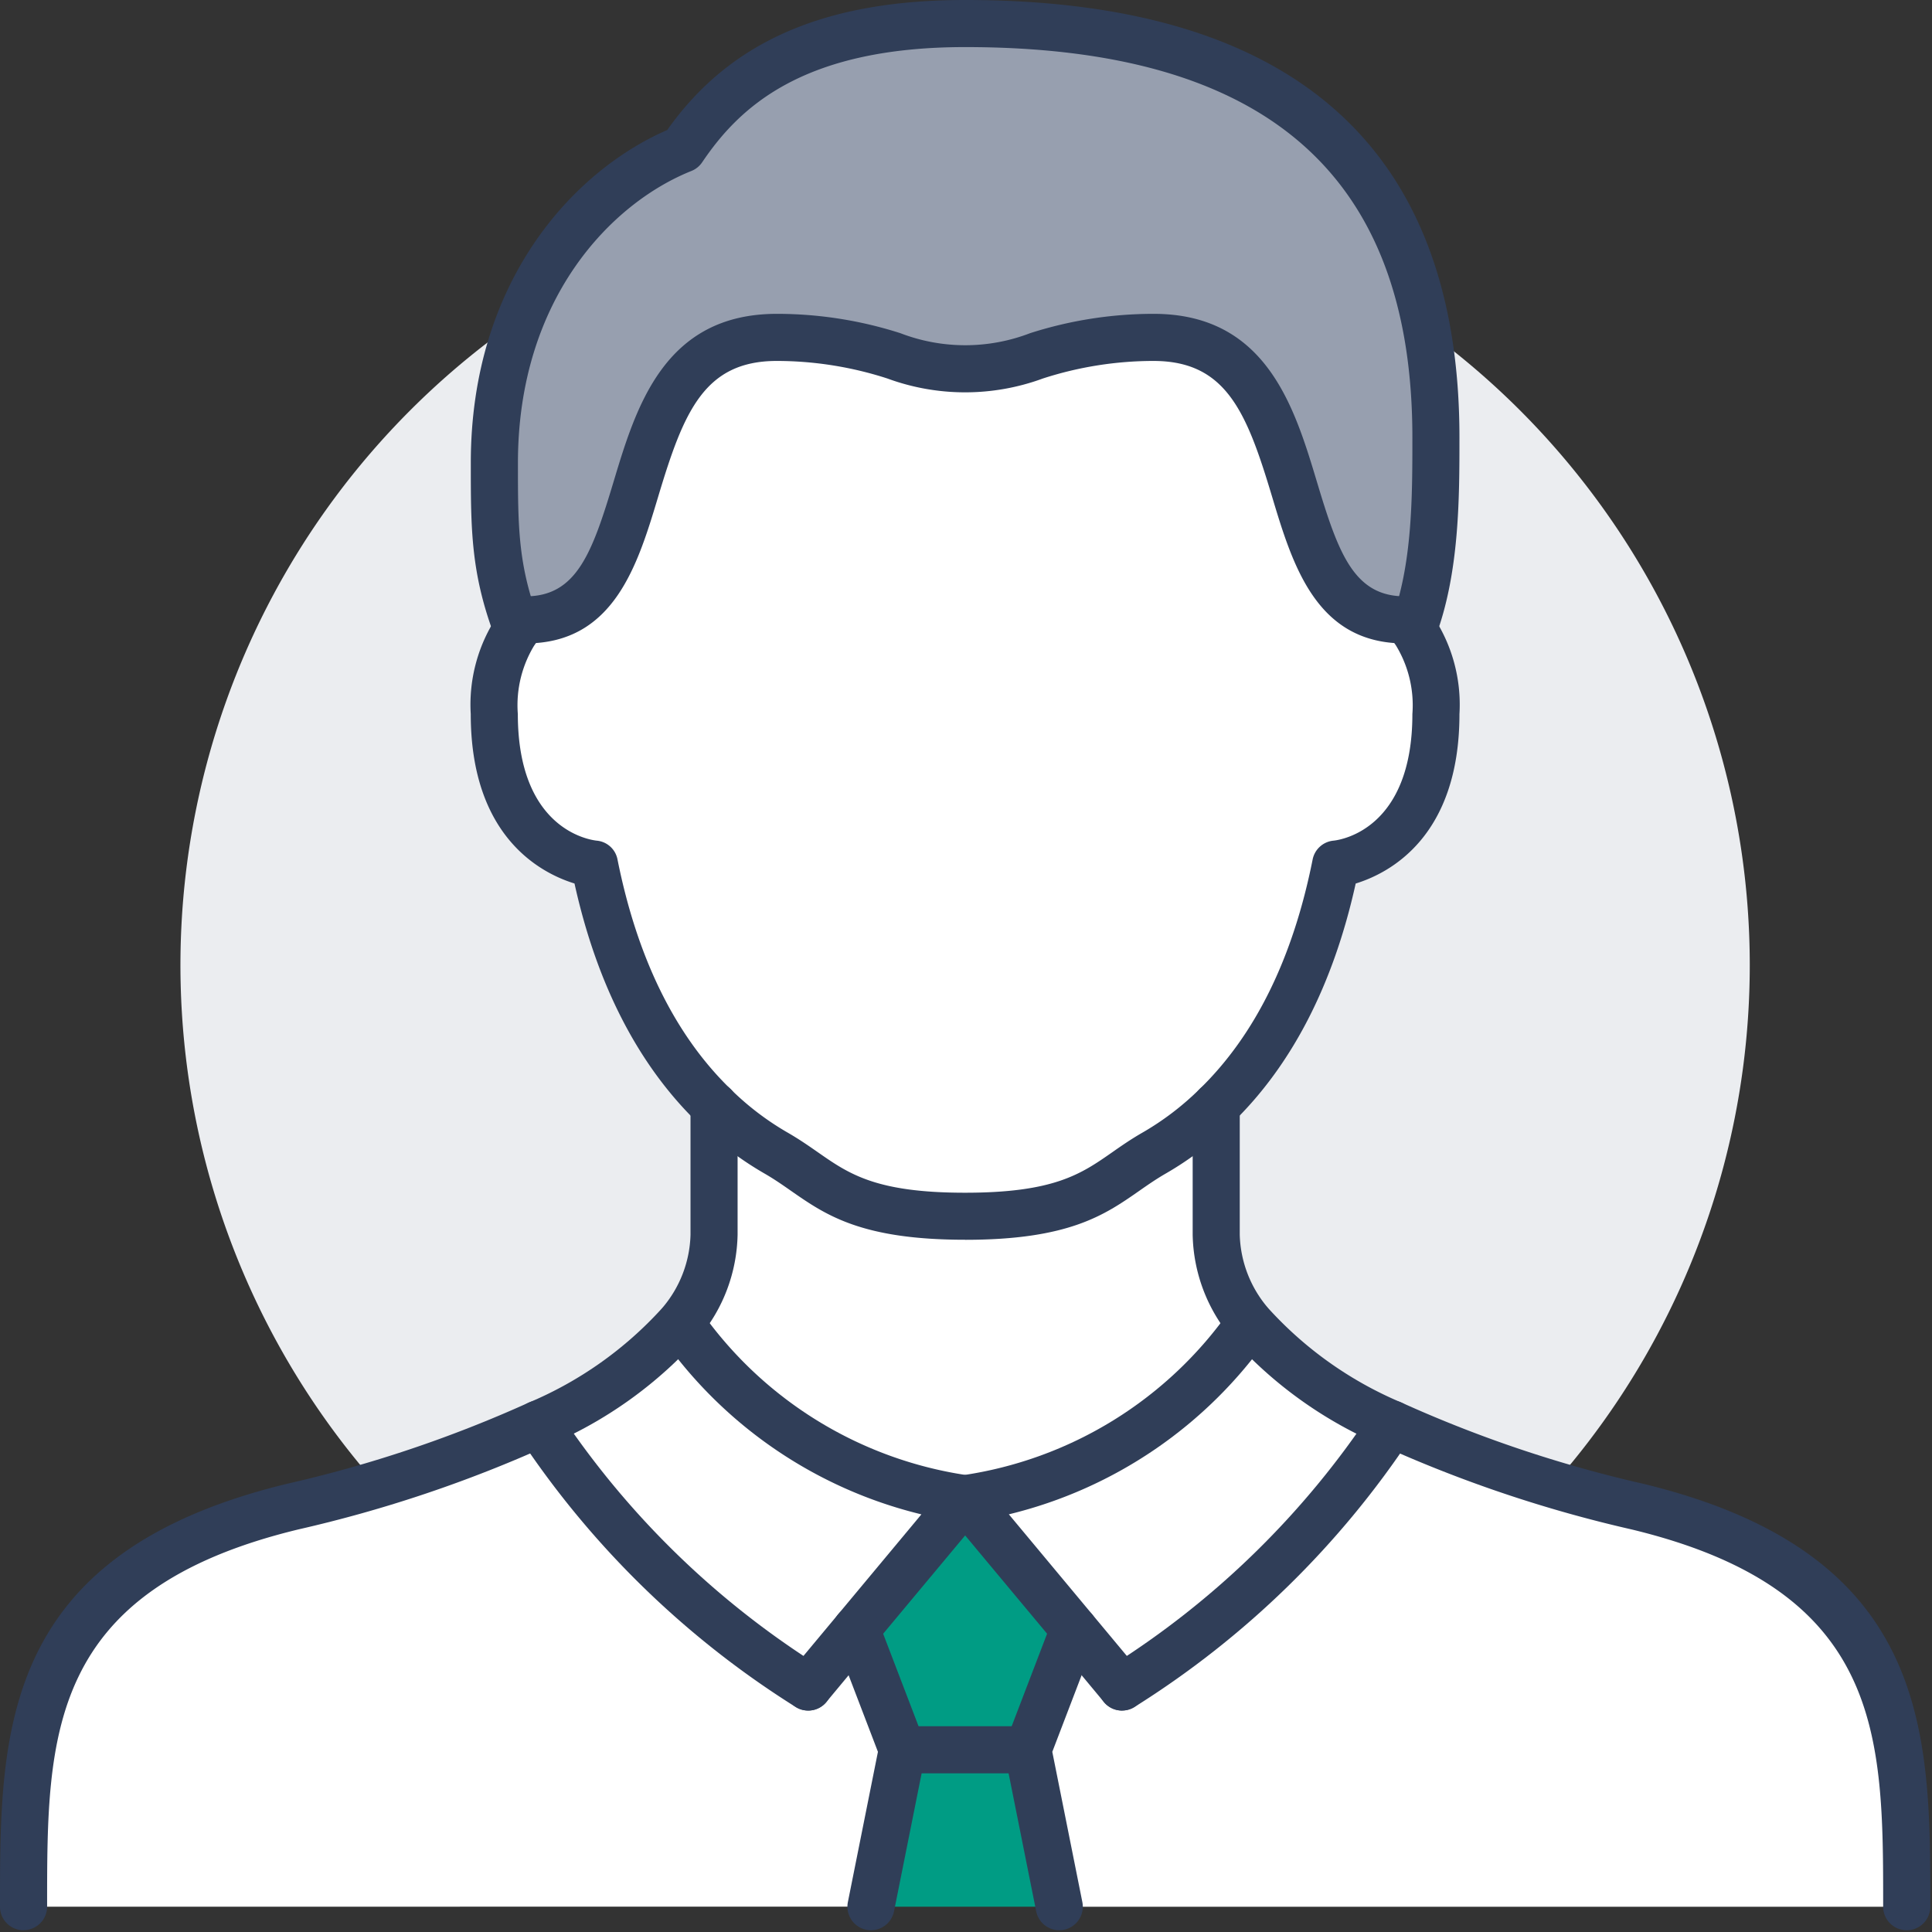
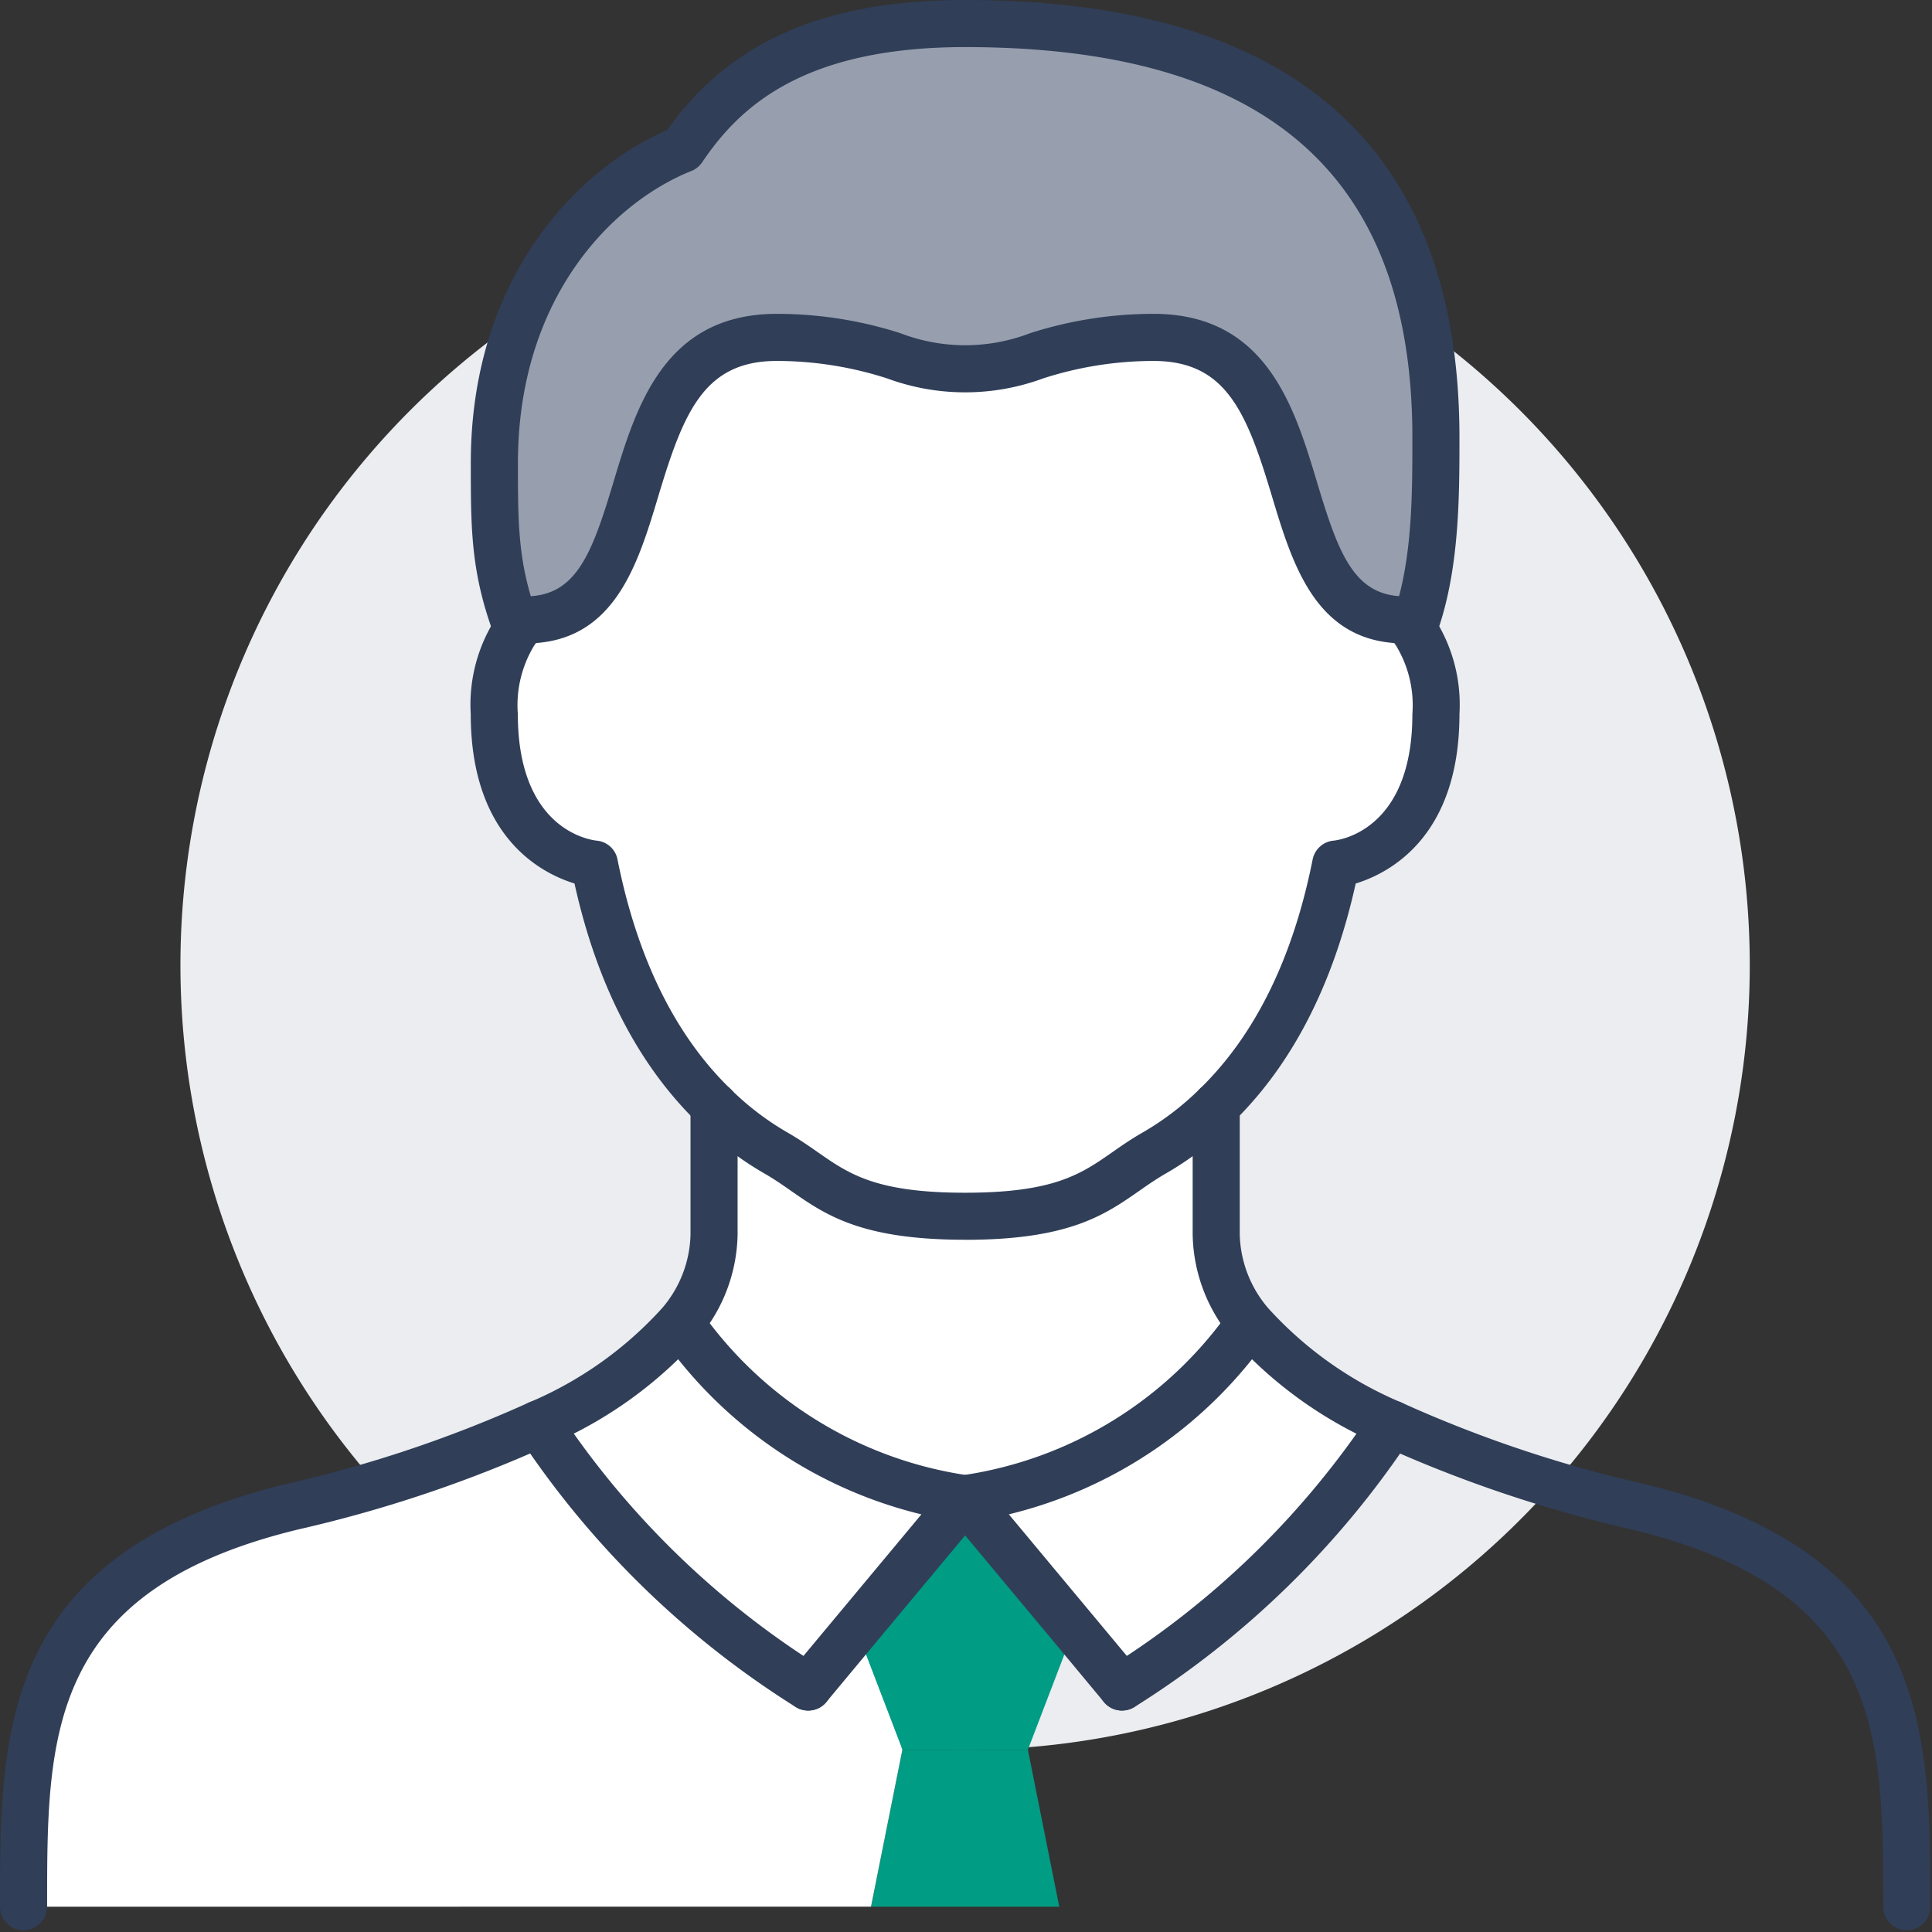
<svg xmlns="http://www.w3.org/2000/svg" width="108" height="108" viewBox="0 0 108 108">
  <rect x="0" y="0" width="108" height="108" fill="#333333" stroke="none" />
  <path d="M133.725,89.863a43.863,43.863,0,1,0-43.863,43.863,43.864,43.864,0,0,0,43.863-43.863" transform="translate(-35.912 -35.912)" fill="#ebedf0" />
  <path d="M261.913,337.2a22.558,22.558,0,0,0,7.929,5.649,49.382,49.382,0,0,1-15.071,14.7l-2.685-3.228-6.088-7.3a23.477,23.477,0,0,0,15.914-9.825" transform="translate(-192.048 -263.25)" fill="#fff" />
-   <path d="M267.264,377.664a49.388,49.388,0,0,0,15.071-14.7,73.874,73.874,0,0,0,13.721,4.614c15.124,3.65,15.071,12.754,15.071,22.37H263.755L262,381.173l2.579-6.737Z" transform="translate(-204.54 -283.359)" fill="#fff" />
  <path d="M230.417,389.3l-2.579,6.737H220.82l-2.579-6.737,6.088-7.3Z" transform="translate(-170.379 -298.223)" fill="#009c84" />
  <path d="M230.773,446l1.754,8.773H222L223.755,446Z" transform="translate(-173.313 -348.187)" fill="#009c84" />
  <path d="M175.315,289.054v-7.21a17.094,17.094,0,0,0,3.509,2.666c2.755,1.6,3.72,3.509,10.527,3.509s7.772-1.912,10.527-3.509a17.093,17.093,0,0,0,3.509-2.666v7.21a7.89,7.89,0,0,0,1.878,4.931,23.475,23.475,0,0,1-15.914,9.825,23.475,23.475,0,0,1-15.914-9.825,7.889,7.889,0,0,0,1.878-4.931" transform="translate(-135.4 -220.032)" fill="#fff" />
  <path d="M155.037,354.327l-2.685,3.228a49.385,49.385,0,0,1-15.071-14.7,22.561,22.561,0,0,0,7.929-5.649,23.476,23.476,0,0,0,15.914,9.825Z" transform="translate(-107.174 -263.25)" fill="#fff" />
  <path d="M127.263,39.844C126,36.493,126,34.212,126,30.563c0-10.229,6.141-15.79,10.527-17.545C139.263,8.964,143.545,6,152.318,6c16.457,0,26.318,6.72,26.318,23.141,0,3.387,0,7.352-1.263,10.7a2.37,2.37,0,0,0-.492-.509c-8.334,0-3.877-15.79-14.036-15.79-5.263,0-7.229,1.754-10.527,1.754s-5.264-1.754-10.527-1.754c-10.159,0-5.7,15.79-14.036,15.79a2.372,2.372,0,0,0-.492.509" transform="translate(-98.367 -4.684)" fill="#979faf" />
  <path d="M6,389.945c0-9.616-.053-18.72,15.071-22.37a73.875,73.875,0,0,0,13.721-4.614,49.385,49.385,0,0,0,15.071,14.7l2.685-3.228,2.579,6.737-1.754,8.772Z" transform="translate(-4.684 -283.359)" fill="#fff" />
  <path d="M127.755,101.79c8.334,0,3.877-15.791,14.036-15.791,5.263,0,7.229,1.755,10.527,1.755S157.581,86,162.844,86c10.159,0,5.7,15.791,14.036,15.791a2.377,2.377,0,0,1,.492.509,7.682,7.682,0,0,1,1.263,4.755c0,7.9-5.6,8.385-5.6,8.385-1,5.02-3.017,9.95-6.684,13.512a17.113,17.113,0,0,1-3.509,2.666c-2.755,1.6-3.72,3.509-10.527,3.509s-7.772-1.912-10.527-3.509a17.111,17.111,0,0,1-3.509-2.666c-3.667-3.562-5.685-8.492-6.684-13.512,0,0-5.6-.49-5.6-8.385a7.682,7.682,0,0,1,1.263-4.755,2.379,2.379,0,0,1,.492-.509" transform="translate(-98.367 -67.139)" fill="#fff" />
  <path d="M147.633,188.754c-5.811,0-7.8-1.389-9.73-2.732-.48-.335-.934-.651-1.457-.954a18.522,18.522,0,0,1-3.772-2.866c-3.315-3.22-5.628-7.715-6.877-13.363-1.891-.583-5.8-2.618-5.8-9.472a8.916,8.916,0,0,1,1.533-5.553,3.56,3.56,0,0,1,.808-.805l1.46,2.19a.362.362,0,0,0,.045-.032,1.539,1.539,0,0,0-.221.244,6.422,6.422,0,0,0-.993,3.957c0,6.409,3.959,7.027,4.41,7.076a1.3,1.3,0,0,1,1.162,1.053c1.1,5.507,3.219,9.821,6.31,12.825a15.691,15.691,0,0,0,3.246,2.468c.624.362,1.144.724,1.648,1.075,1.739,1.213,3.241,2.26,8.225,2.26s6.486-1.047,8.225-2.26c.5-.351,1.024-.714,1.642-1.072a15.687,15.687,0,0,0,3.246-2.466c3.1-3.009,5.22-7.324,6.316-12.83a1.316,1.316,0,0,1,1.176-1.054c.438-.048,4.4-.665,4.4-7.074a6.424,6.424,0,0,0-.993-3.956,1.545,1.545,0,0,0-.221-.245.366.366,0,0,0,.045.032l1.46-2.19a3.563,3.563,0,0,1,.808.806,8.917,8.917,0,0,1,1.532,5.553c0,6.854-3.906,8.889-5.8,9.472-1.249,5.648-3.563,10.143-6.883,13.369a18.508,18.508,0,0,1-3.772,2.864c-.517.3-.971.616-1.451.951-1.927,1.343-3.92,2.732-9.73,2.732" transform="translate(-93.682 -119.451)" fill="#303e58" />
  <path d="M178.442,98.422c-4.939,0-6.256-4.382-7.417-8.247-1.41-4.693-2.56-7.543-6.619-7.543a20.1,20.1,0,0,0-6.174.979,12.6,12.6,0,0,1-8.705,0,20.1,20.1,0,0,0-6.174-.979c-4.059,0-5.208,2.85-6.619,7.543-1.161,3.866-2.478,8.247-7.417,8.247a1.316,1.316,0,0,1,0-2.632c2.838,0,3.71-2.422,4.9-6.373,1.261-4.2,2.83-9.418,9.139-9.418a22.623,22.623,0,0,1,6.9,1.08,10.1,10.1,0,0,0,7.258,0,22.623,22.623,0,0,1,6.9-1.08c6.309,0,7.878,5.222,9.139,9.418,1.187,3.951,2.059,6.373,4.9,6.373a1.316,1.316,0,0,1,0,2.632" transform="translate(-99.928 -62.455)" fill="#303e58" />
  <path d="M343.915,323.25a1.316,1.316,0,0,1-1.316-1.316v-.1c0-9.442,0-17.6-14.064-20.99a73.5,73.5,0,0,1-13.976-4.7,23.577,23.577,0,0,1-8.391-6.014A9.212,9.212,0,0,1,304,284.37v-7.21a1.316,1.316,0,1,1,2.632,0v7.21a6.56,6.56,0,0,0,1.6,4.117,21.084,21.084,0,0,0,7.459,5.274,70.917,70.917,0,0,0,13.468,4.525c16.077,3.879,16.077,13.878,16.076,23.548v.1a1.316,1.316,0,0,1-1.316,1.316" transform="translate(-237.329 -215.348)" fill="#303e58" />
  <path d="M1.316,323.25A1.316,1.316,0,0,1,0,321.934v-.1c0-9.67,0-19.669,16.078-23.549a70.909,70.909,0,0,0,13.465-4.524,21.085,21.085,0,0,0,7.468-5.284A6.548,6.548,0,0,0,38.6,284.37v-7.21a1.316,1.316,0,1,1,2.632,0v7.21a9.2,9.2,0,0,1-2.16,5.745,23.583,23.583,0,0,1-8.4,6.024,73.5,73.5,0,0,1-13.973,4.7c-14.066,3.394-14.066,11.549-14.065,20.99v.1a1.316,1.316,0,0,1-1.316,1.316" transform="translate(0 -215.348)" fill="#303e58" />
  <path d="M172.688,36.476a1.317,1.317,0,0,1-1.231-1.78c1.178-3.127,1.178-6.906,1.178-10.239,0-14.686-8.178-21.825-25-21.825-9.177,0-12.676,3.441-14.7,6.438a1.312,1.312,0,0,1-.6.486c-4.475,1.79-9.7,7.139-9.7,16.323,0,3.548,0,5.691,1.178,8.817a1.316,1.316,0,1,1-2.463.928C120,32.049,120,29.594,120,25.879c0-10.25,5.83-16.376,10.98-18.611C134.482,2.312,139.787,0,147.633,0c18.336,0,27.633,8.229,27.633,24.457,0,3.382,0,7.592-1.347,11.167a1.316,1.316,0,0,1-1.231.852" transform="translate(-93.682)" fill="#303e58" />
  <path d="M250.089,354.187a1.313,1.313,0,0,1-1.012-.474l-2.685-3.228-6.086-7.3a1.316,1.316,0,0,1,.829-2.146,22.168,22.168,0,0,0,15.017-9.276,1.316,1.316,0,0,1,2.156,1.509,24.9,24.9,0,0,1-14.548,9.946l7.34,8.809a1.316,1.316,0,0,1-1.011,2.157" transform="translate(-187.365 -258.566)" fill="#303e58" />
  <path d="M175.894,354.186a1.316,1.316,0,0,1-1.011-2.157l7.34-8.809a24.9,24.9,0,0,1-14.548-9.946,1.316,1.316,0,0,1,2.156-1.509,22.168,22.168,0,0,0,15.017,9.276,1.316,1.316,0,0,1,.829,2.146l-6.087,7.3-2.684,3.227a1.313,1.313,0,0,1-1.012.474" transform="translate(-130.716 -258.566)" fill="#303e58" />
  <path d="M281.316,374.295a1.316,1.316,0,0,1-.7-2.432,48.4,48.4,0,0,0,14.669-14.311,1.316,1.316,0,0,1,2.2,1.449,51.053,51.053,0,0,1-15.473,15.094,1.309,1.309,0,0,1-.7.2" transform="translate(-218.592 -278.674)" fill="#303e58" />
  <path d="M147.666,374.295a1.309,1.309,0,0,1-.7-.2A51.053,51.053,0,0,1,131.5,359a1.316,1.316,0,0,1,2.2-1.449,48.4,48.4,0,0,0,14.669,14.311,1.316,1.316,0,0,1-.7,2.432" transform="translate(-102.489 -278.674)" fill="#303e58" />
-   <path d="M259.069,427.422a1.316,1.316,0,0,1-1.289-1.058l-1.755-8.773a1.317,1.317,0,0,1,.061-.729l2.579-6.737a1.316,1.316,0,0,1,2.458.941l-2.443,6.382,1.68,8.4a1.317,1.317,0,0,1-1.292,1.574" transform="translate(-199.856 -319.52)" fill="#303e58" />
-   <path d="M214.383,427.422a1.317,1.317,0,0,1-1.292-1.574l1.68-8.4-2.443-6.382a1.316,1.316,0,0,1,2.458-.941l2.579,6.737a1.317,1.317,0,0,1,.061.728l-1.755,8.772a1.316,1.316,0,0,1-1.289,1.058" transform="translate(-165.694 -319.52)" fill="#303e58" />
-   <path d="M232.334,442.632h-7.018a1.316,1.316,0,0,1,0-2.632h7.018a1.316,1.316,0,0,1,0,2.632" transform="translate(-174.874 -343.503)" fill="#303e58" />
</svg>